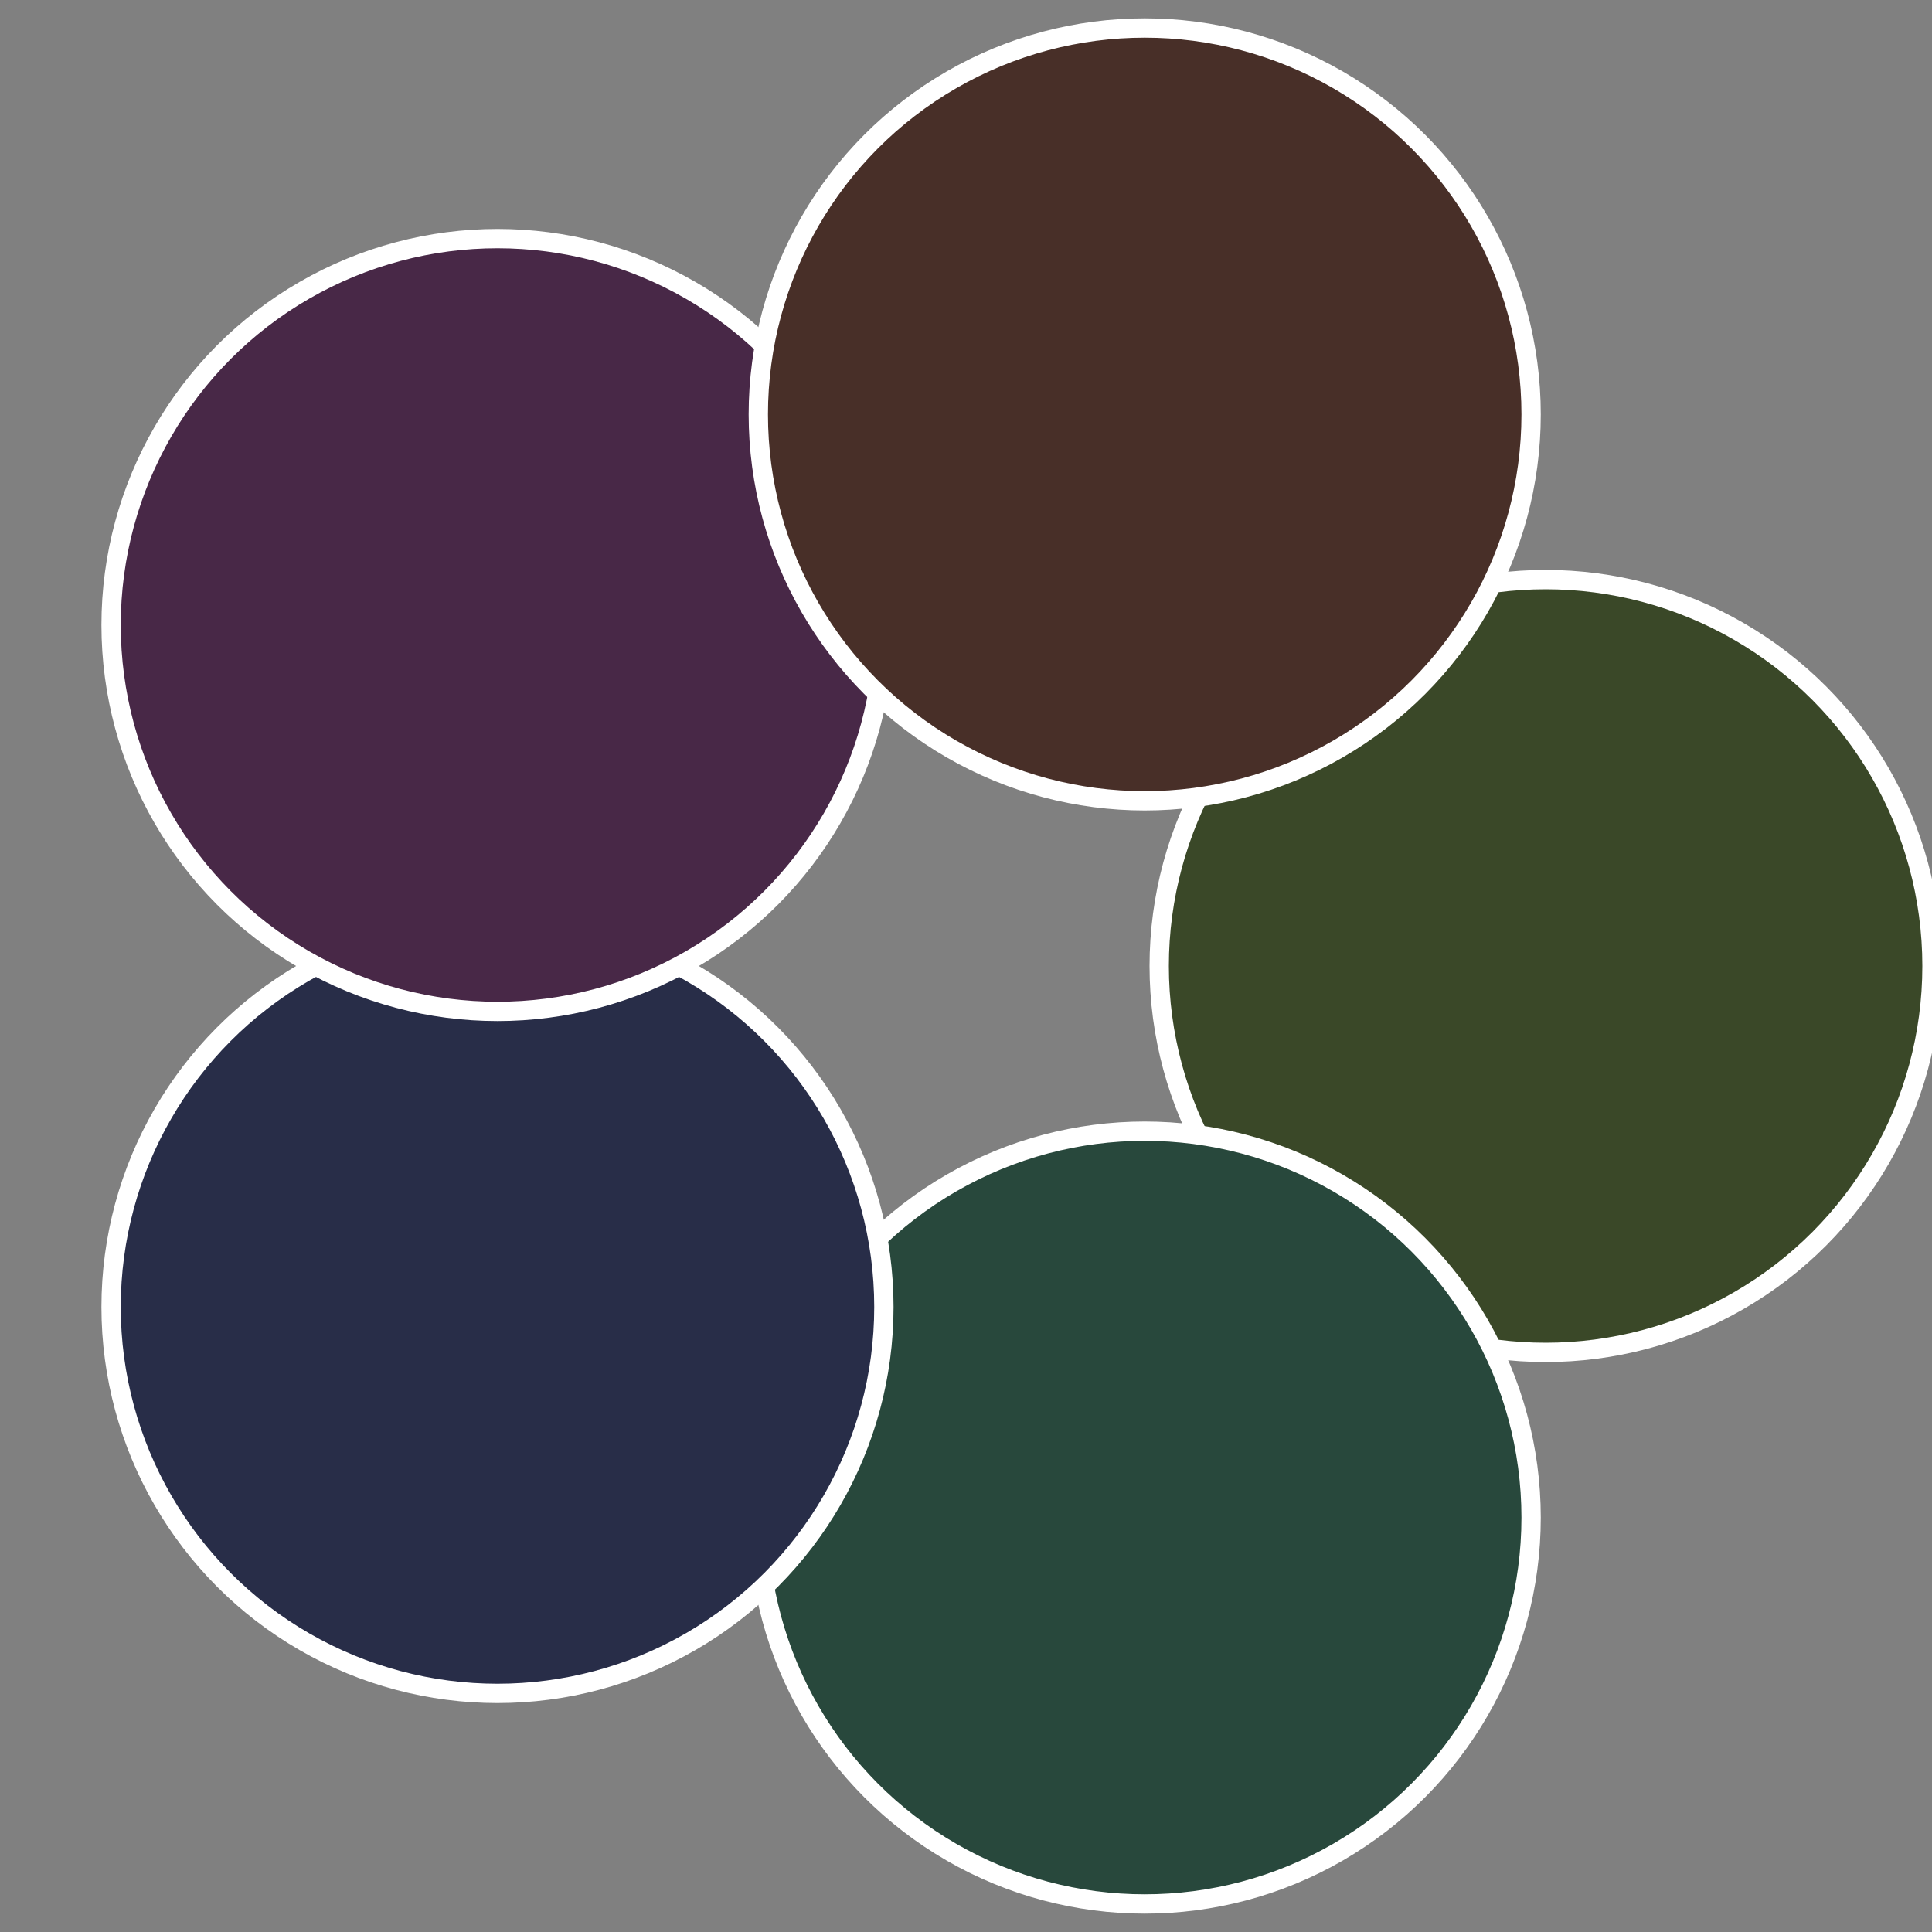
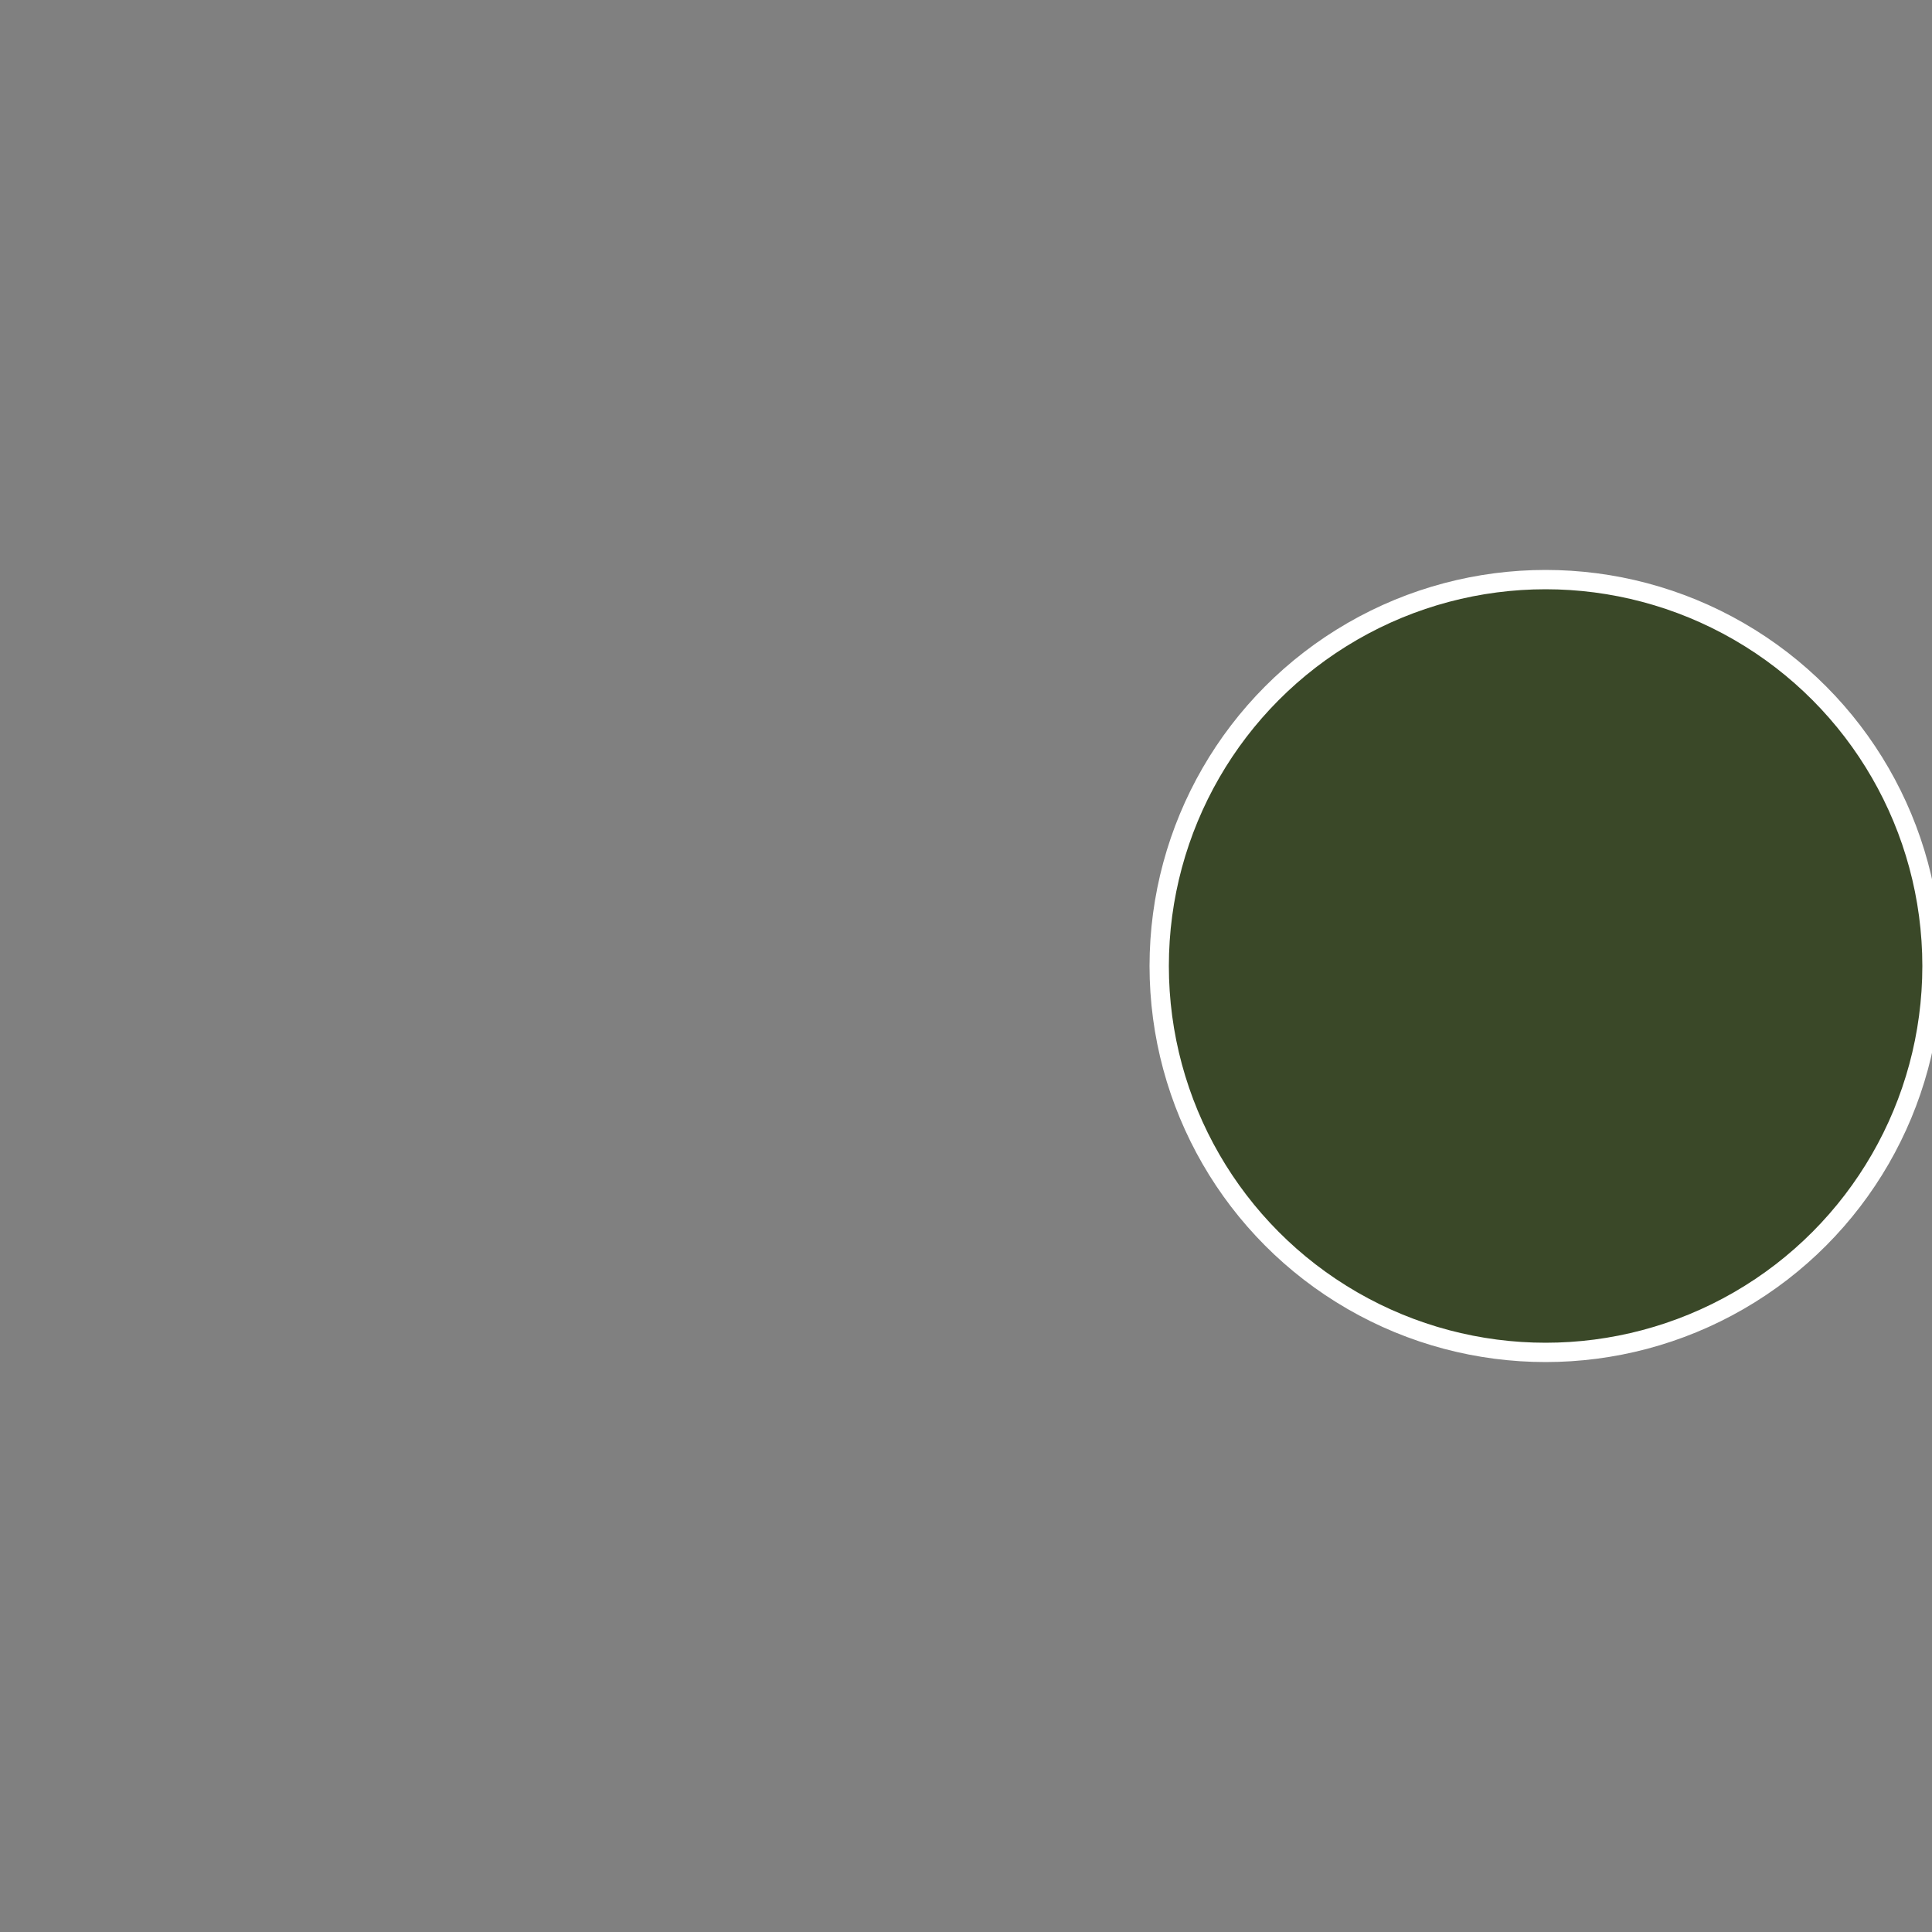
<svg xmlns="http://www.w3.org/2000/svg" width="500" height="500" viewBox="-1 -1 2 2">
  <rect x="-1" y="-1" width="2" height="2" fill="#808080" stroke="none" />
  <circle cx="0.6" cy="0" r="0.4" fill="#3a4828" stroke="#fff" stroke-width="1%" />
-   <circle cx="0.185" cy="0.571" r="0.4" fill="#28483c" stroke="#fff" stroke-width="1%" />
-   <circle cx="-0.485" cy="0.353" r="0.4" fill="#282d48" stroke="#fff" stroke-width="1%" />
-   <circle cx="-0.485" cy="-0.353" r="0.4" fill="#482847" stroke="#fff" stroke-width="1%" />
-   <circle cx="0.185" cy="-0.571" r="0.4" fill="#482f28" stroke="#fff" stroke-width="1%" />
</svg>